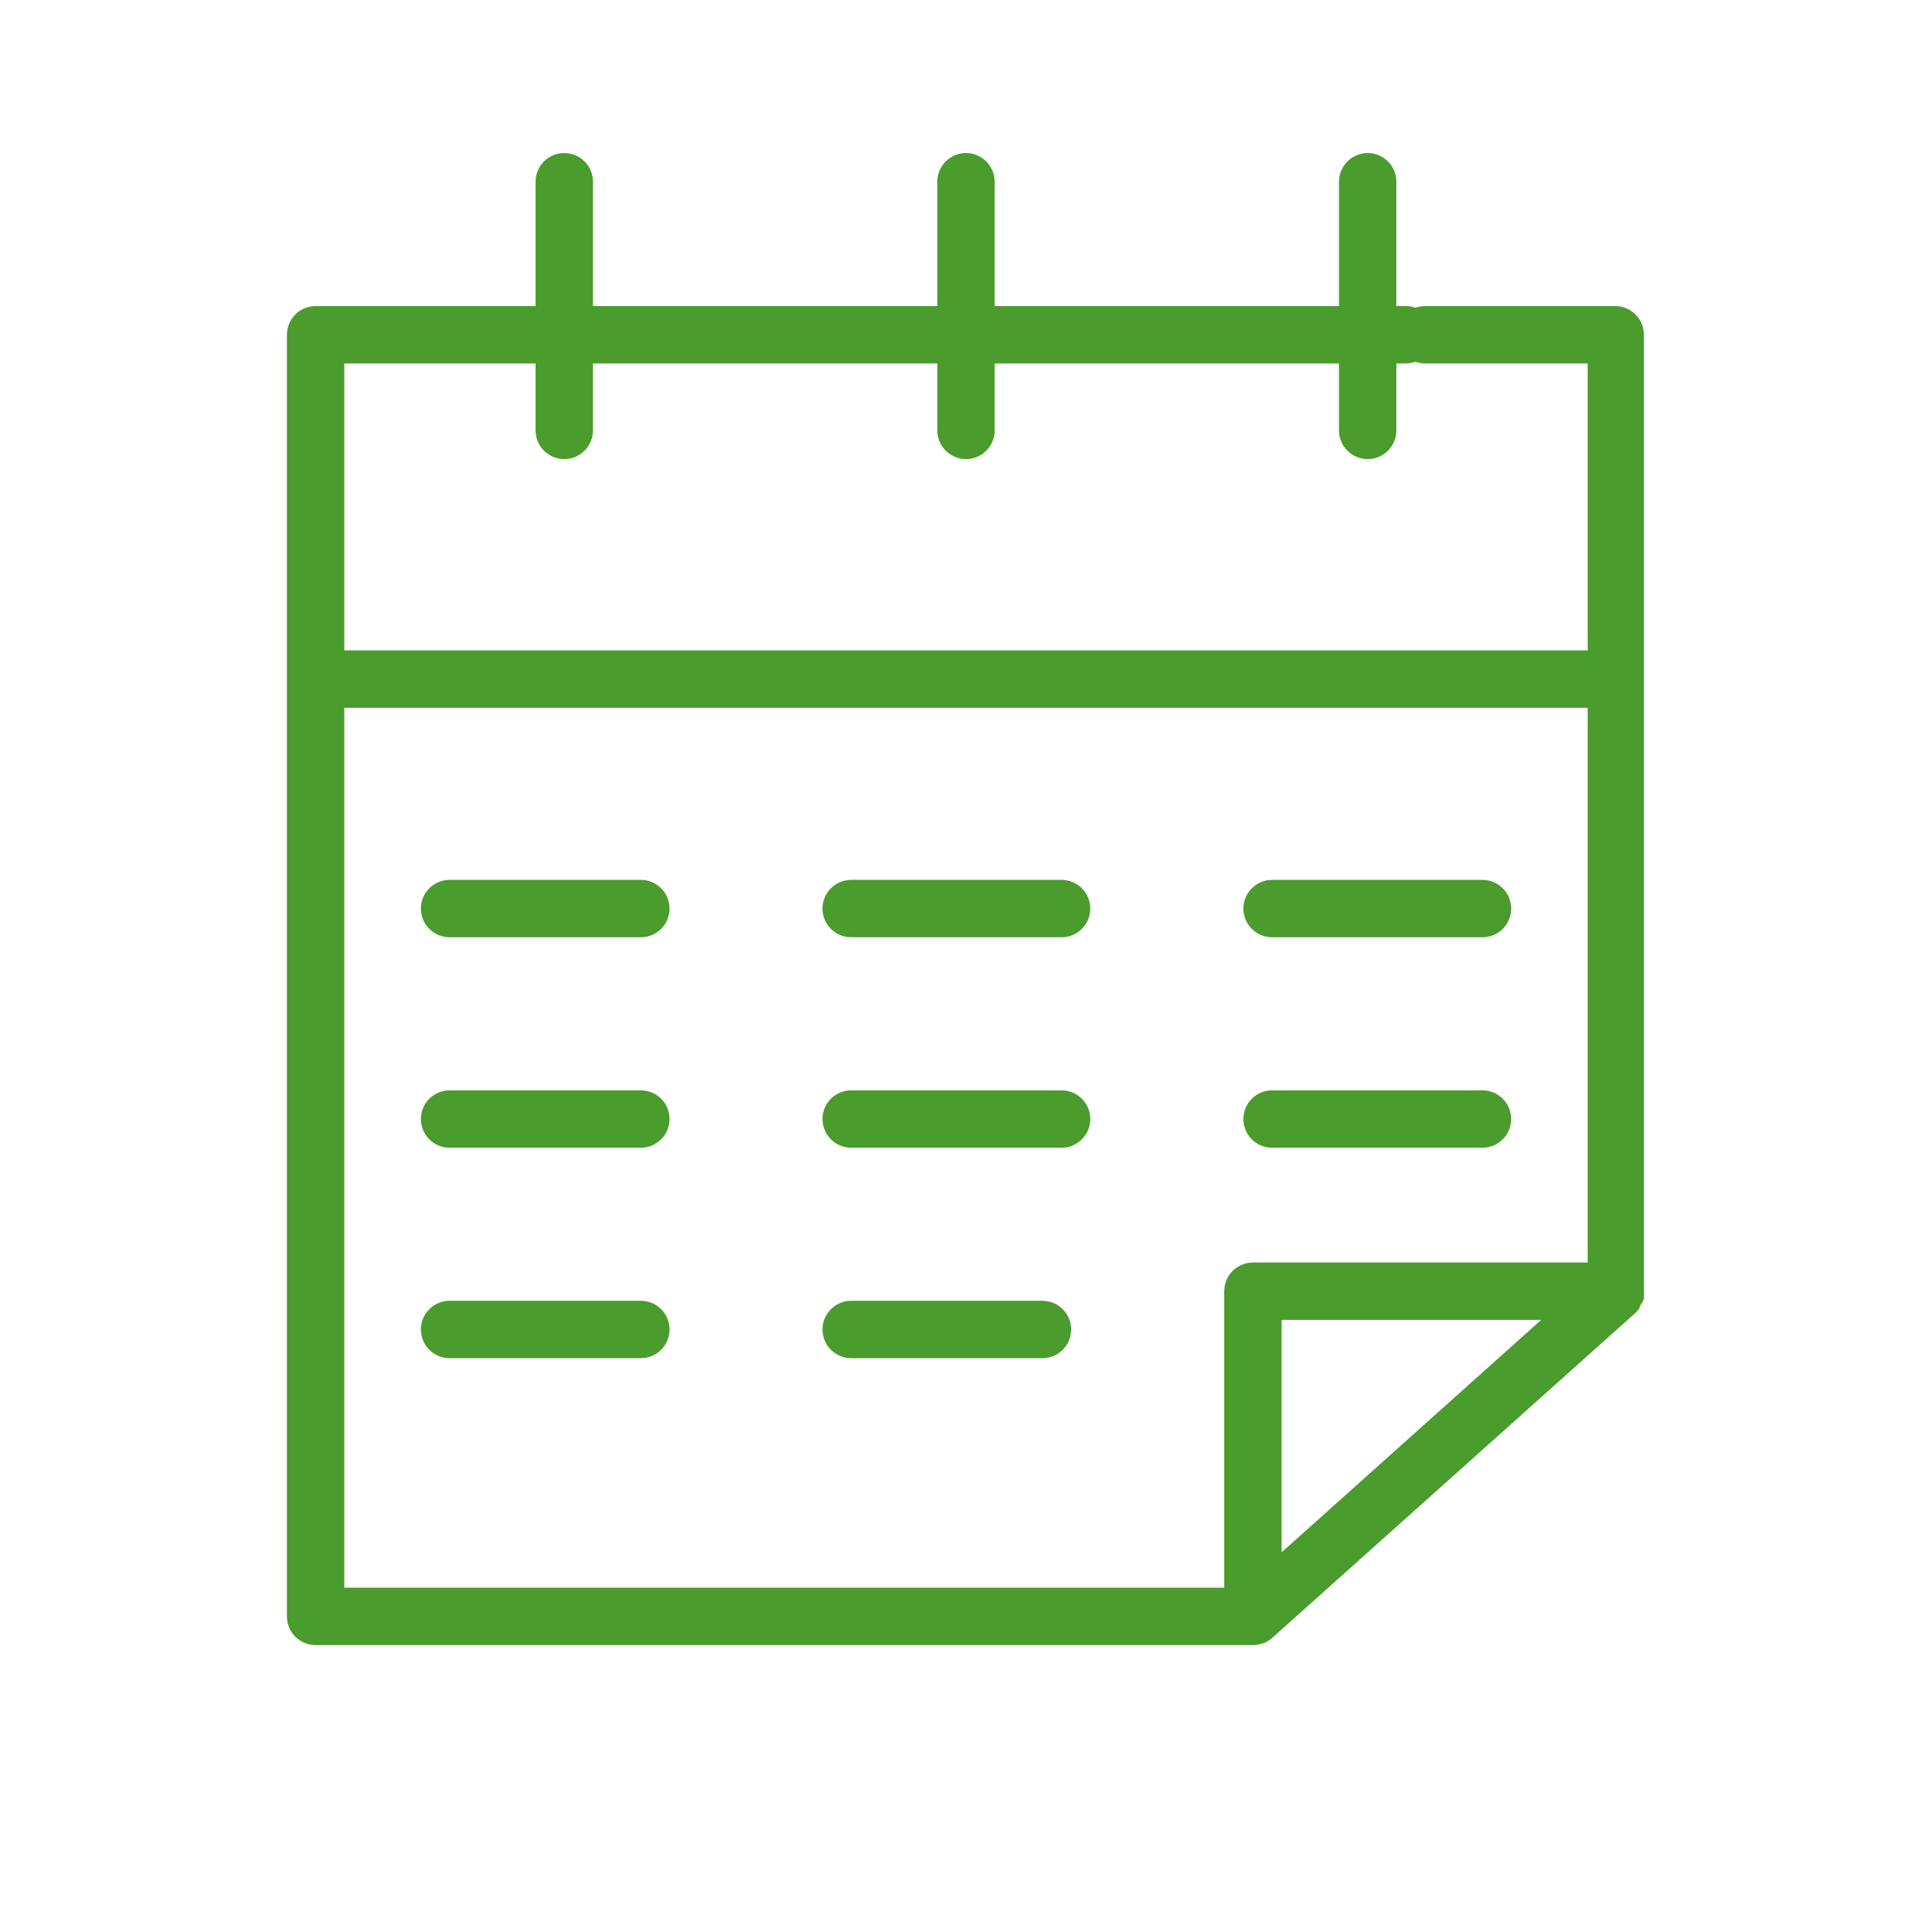
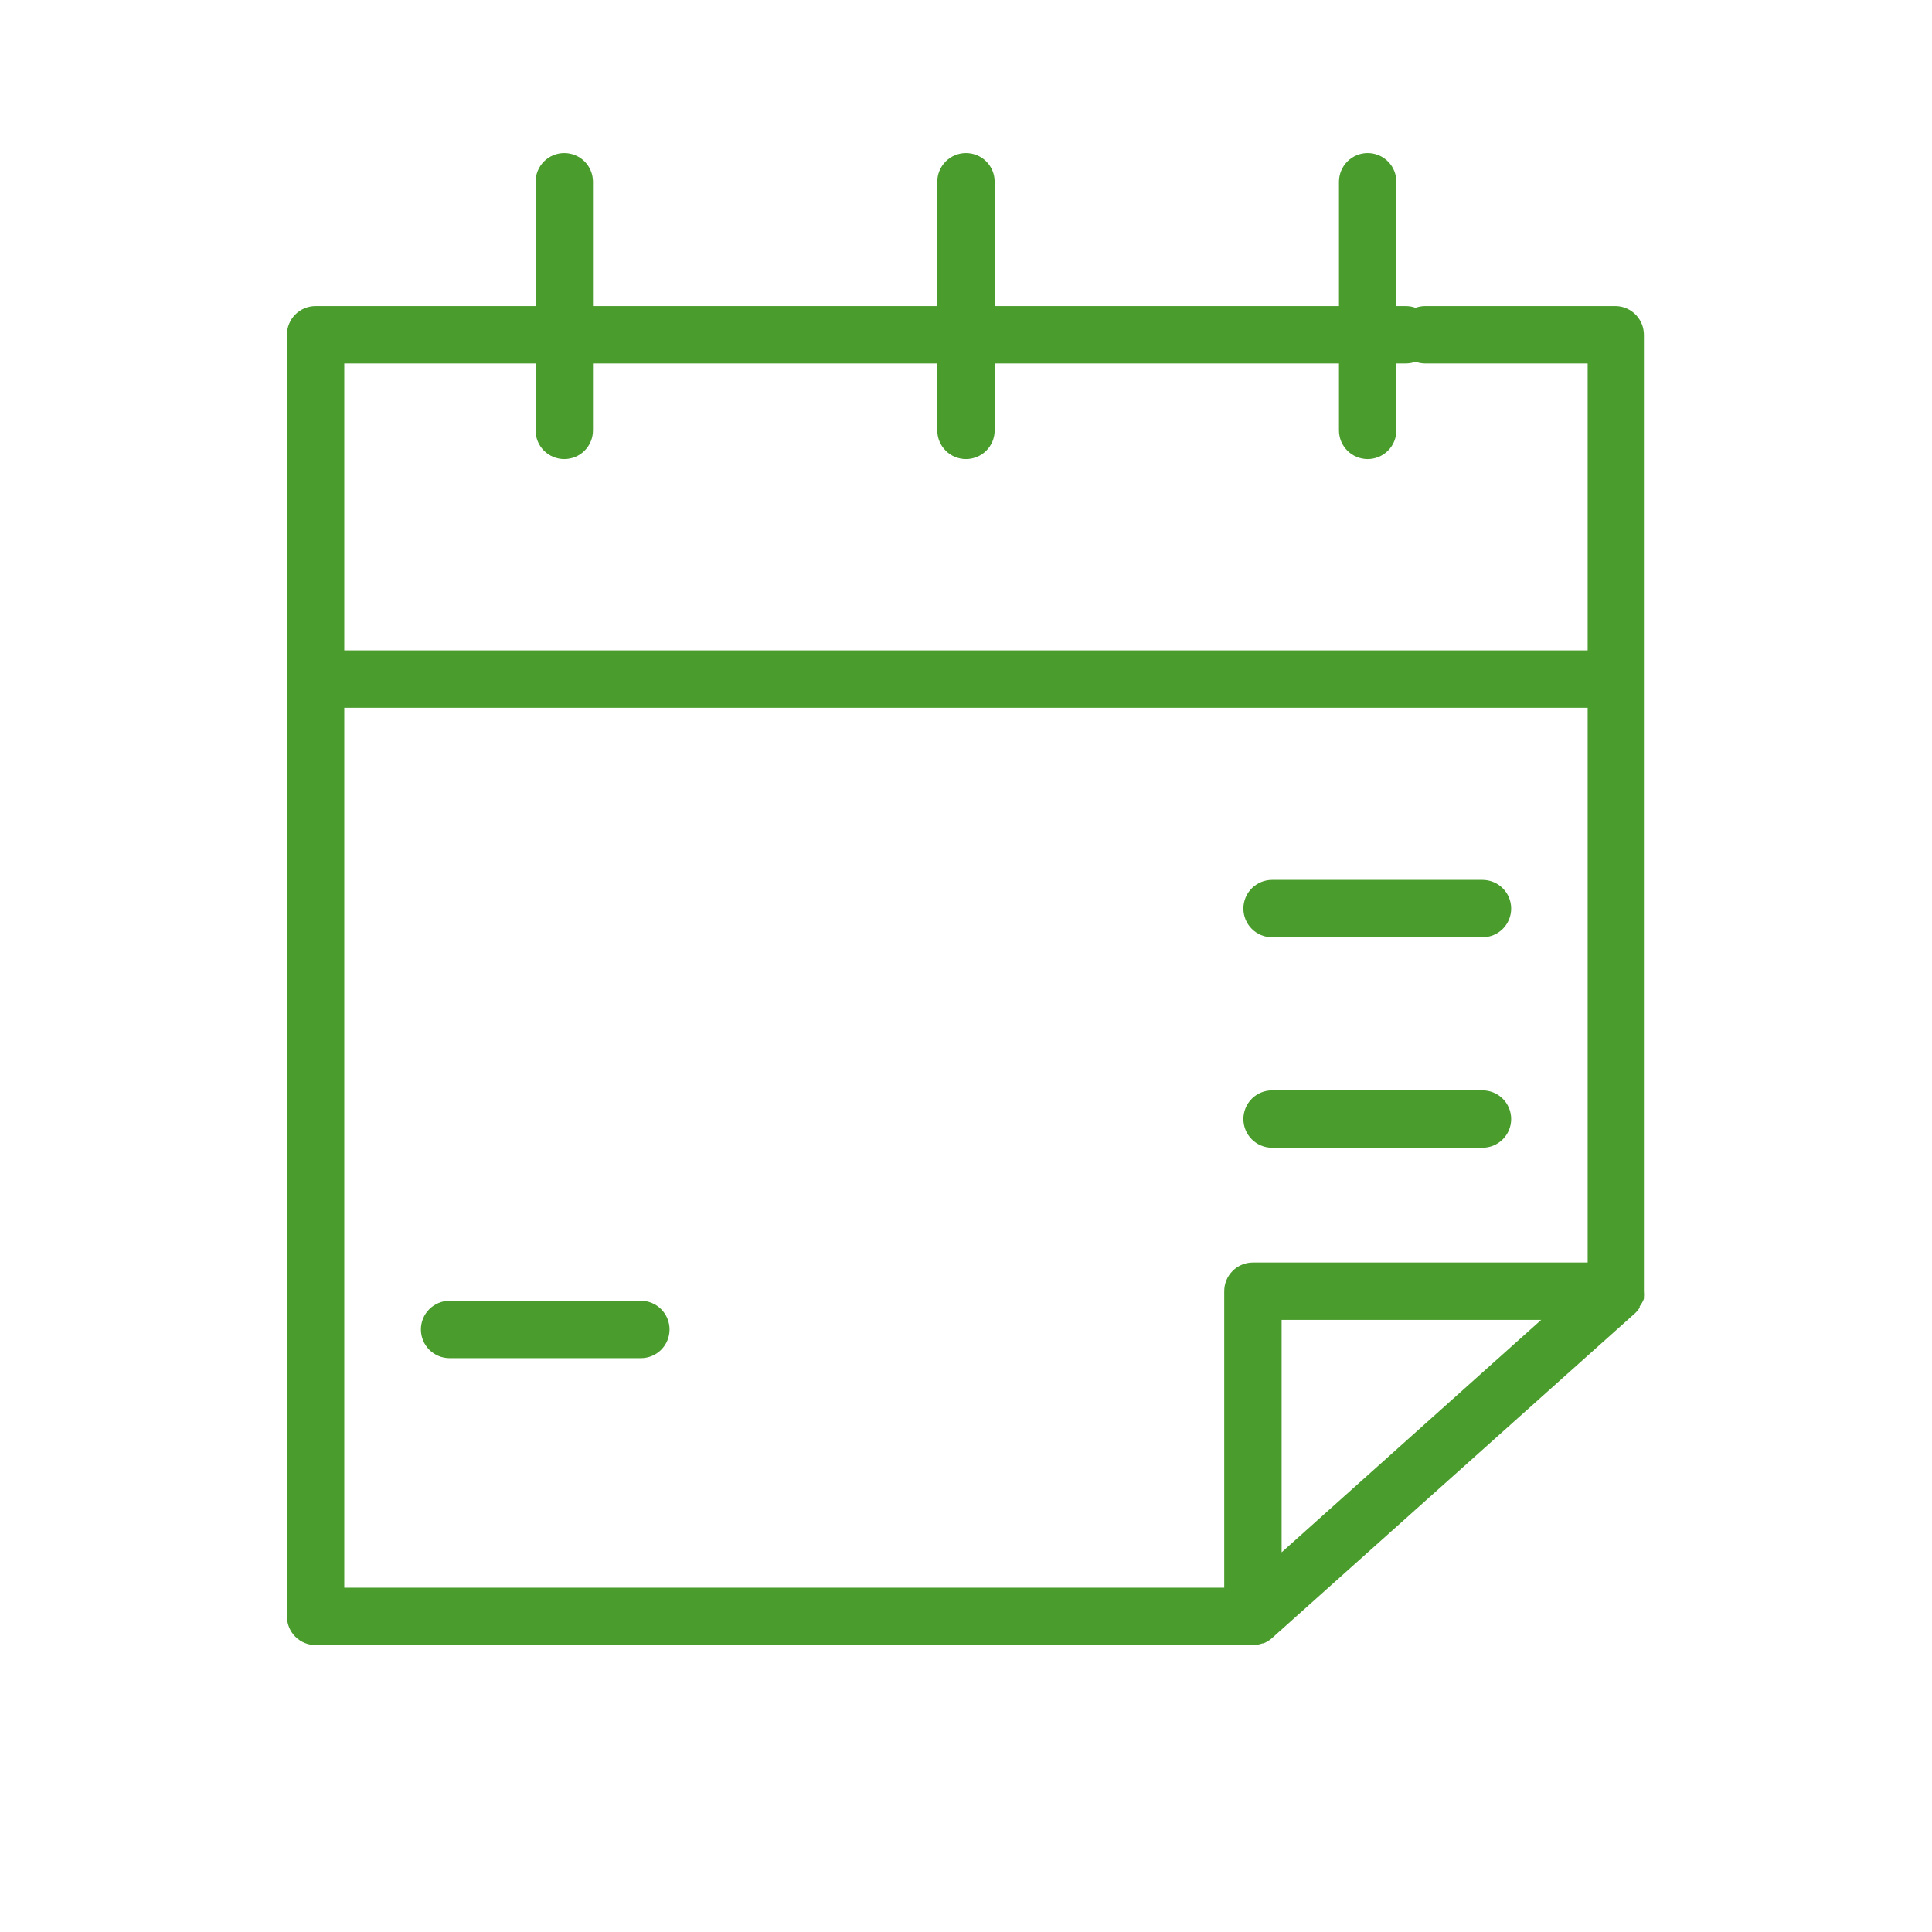
<svg xmlns="http://www.w3.org/2000/svg" width="61" height="61" viewBox="0 0 61 61" fill="none">
  <path d="M51.904 41.009V40.973C51.911 40.907 51.911 40.84 51.904 40.774V10.576C51.905 10.341 51.816 10.114 51.653 9.944C51.491 9.774 51.269 9.673 51.034 9.664H44.994C44.891 9.664 44.789 9.683 44.692 9.718C44.596 9.683 44.493 9.664 44.39 9.664H44.088V5.738C44.088 5.498 43.993 5.267 43.823 5.097C43.653 4.927 43.423 4.832 43.182 4.832C42.942 4.832 42.712 4.927 42.542 5.097C42.372 5.267 42.276 5.498 42.276 5.738V9.664H31.405V5.738C31.405 5.498 31.31 5.267 31.14 5.097C30.97 4.927 30.739 4.832 30.499 4.832C30.259 4.832 30.029 4.927 29.859 5.097C29.689 5.267 29.593 5.498 29.593 5.738V9.664H18.722V5.738C18.722 5.498 18.627 5.267 18.457 5.097C18.287 4.927 18.056 4.832 17.816 4.832C17.576 4.832 17.345 4.927 17.175 5.097C17.006 5.267 16.91 5.498 16.91 5.738V9.664H9.965C9.724 9.664 9.494 9.759 9.324 9.929C9.154 10.099 9.059 10.329 9.059 10.57V51.035C9.059 51.275 9.154 51.506 9.324 51.676C9.494 51.846 9.724 51.941 9.965 51.941H39.559C39.662 51.94 39.764 51.922 39.861 51.887H39.891C39.983 51.851 40.069 51.8 40.144 51.736L51.62 41.468C51.678 41.415 51.728 41.354 51.771 41.287V41.245C51.827 41.173 51.871 41.094 51.904 41.009ZM16.91 11.476V13.589C16.91 13.83 17.006 14.06 17.175 14.23C17.345 14.4 17.576 14.495 17.816 14.495C18.056 14.495 18.287 14.4 18.457 14.23C18.627 14.06 18.722 13.83 18.722 13.589V11.476H29.593V13.589C29.593 13.83 29.689 14.06 29.859 14.23C30.029 14.4 30.259 14.495 30.499 14.495C30.739 14.495 30.97 14.4 31.14 14.23C31.31 14.06 31.405 13.83 31.405 13.589V11.476H42.276V13.589C42.276 13.83 42.372 14.06 42.542 14.23C42.712 14.4 42.942 14.495 43.182 14.495C43.423 14.495 43.653 14.4 43.823 14.23C43.993 14.06 44.088 13.83 44.088 13.589V11.476H44.39C44.493 11.475 44.596 11.457 44.692 11.421C44.789 11.457 44.891 11.475 44.994 11.476H50.128V20.535H10.87V11.476H16.91ZM10.87 22.347H50.128V39.862H39.559C39.318 39.862 39.088 39.957 38.918 40.127C38.748 40.297 38.653 40.527 38.653 40.768V50.129H10.87V22.347ZM40.465 49.012V41.674H48.66L40.465 49.012Z" fill="#4A9C2D" />
-   <path d="M20.235 27.781H14.195C13.955 27.781 13.724 27.877 13.554 28.047C13.384 28.216 13.289 28.447 13.289 28.687C13.289 28.927 13.384 29.158 13.554 29.328C13.724 29.498 13.955 29.593 14.195 29.593H20.235C20.475 29.593 20.705 29.498 20.875 29.328C21.045 29.158 21.14 28.927 21.14 28.687C21.14 28.447 21.045 28.216 20.875 28.047C20.705 27.877 20.475 27.781 20.235 27.781Z" fill="#4A9C2D" />
-   <path d="M26.875 29.593H33.518C33.758 29.593 33.989 29.498 34.159 29.328C34.329 29.158 34.424 28.927 34.424 28.687C34.424 28.447 34.329 28.216 34.159 28.047C33.989 27.877 33.758 27.781 33.518 27.781H26.875C26.634 27.781 26.404 27.877 26.234 28.047C26.064 28.216 25.969 28.447 25.969 28.687C25.969 28.927 26.064 29.158 26.234 29.328C26.404 29.498 26.634 29.593 26.875 29.593Z" fill="#4A9C2D" />
  <path d="M40.164 29.593H46.807C47.048 29.593 47.278 29.498 47.448 29.328C47.618 29.158 47.713 28.927 47.713 28.687C47.713 28.447 47.618 28.216 47.448 28.047C47.278 27.877 47.048 27.781 46.807 27.781H40.164C39.923 27.781 39.693 27.877 39.523 28.047C39.353 28.216 39.258 28.447 39.258 28.687C39.258 28.927 39.353 29.158 39.523 29.328C39.693 29.498 39.923 29.593 40.164 29.593Z" fill="#4A9C2D" />
-   <path d="M20.235 34.426H14.195C13.955 34.426 13.724 34.521 13.554 34.691C13.384 34.861 13.289 35.092 13.289 35.332C13.289 35.572 13.384 35.802 13.554 35.972C13.724 36.142 13.955 36.238 14.195 36.238H20.235C20.475 36.238 20.705 36.142 20.875 35.972C21.045 35.802 21.14 35.572 21.14 35.332C21.14 35.092 21.045 34.861 20.875 34.691C20.705 34.521 20.475 34.426 20.235 34.426Z" fill="#4A9C2D" />
-   <path d="M33.518 34.426H26.875C26.634 34.426 26.404 34.521 26.234 34.691C26.064 34.861 25.969 35.092 25.969 35.332C25.969 35.572 26.064 35.802 26.234 35.972C26.404 36.142 26.634 36.238 26.875 36.238H33.518C33.758 36.238 33.989 36.142 34.159 35.972C34.329 35.802 34.424 35.572 34.424 35.332C34.424 35.092 34.329 34.861 34.159 34.691C33.989 34.521 33.758 34.426 33.518 34.426Z" fill="#4A9C2D" />
  <path d="M40.164 36.238H46.807C47.048 36.238 47.278 36.142 47.448 35.972C47.618 35.802 47.713 35.572 47.713 35.332C47.713 35.092 47.618 34.861 47.448 34.691C47.278 34.521 47.048 34.426 46.807 34.426H40.164C39.923 34.426 39.693 34.521 39.523 34.691C39.353 34.861 39.258 35.092 39.258 35.332C39.258 35.572 39.353 35.802 39.523 35.972C39.693 36.142 39.923 36.238 40.164 36.238Z" fill="#4A9C2D" />
  <path d="M20.235 41.07H14.195C13.955 41.07 13.724 41.166 13.554 41.336C13.384 41.506 13.289 41.736 13.289 41.976C13.289 42.217 13.384 42.447 13.554 42.617C13.724 42.787 13.955 42.882 14.195 42.882H20.235C20.475 42.882 20.705 42.787 20.875 42.617C21.045 42.447 21.14 42.217 21.14 41.976C21.14 41.736 21.045 41.506 20.875 41.336C20.705 41.166 20.475 41.07 20.235 41.07Z" fill="#4A9C2D" />
-   <path d="M32.914 41.07H26.875C26.634 41.07 26.404 41.166 26.234 41.336C26.064 41.506 25.969 41.736 25.969 41.976C25.969 42.217 26.064 42.447 26.234 42.617C26.404 42.787 26.634 42.882 26.875 42.882H32.914C33.155 42.882 33.385 42.787 33.555 42.617C33.725 42.447 33.82 42.217 33.82 41.976C33.82 41.736 33.725 41.506 33.555 41.336C33.385 41.166 33.155 41.07 32.914 41.07Z" fill="#4A9C2D" />
</svg>